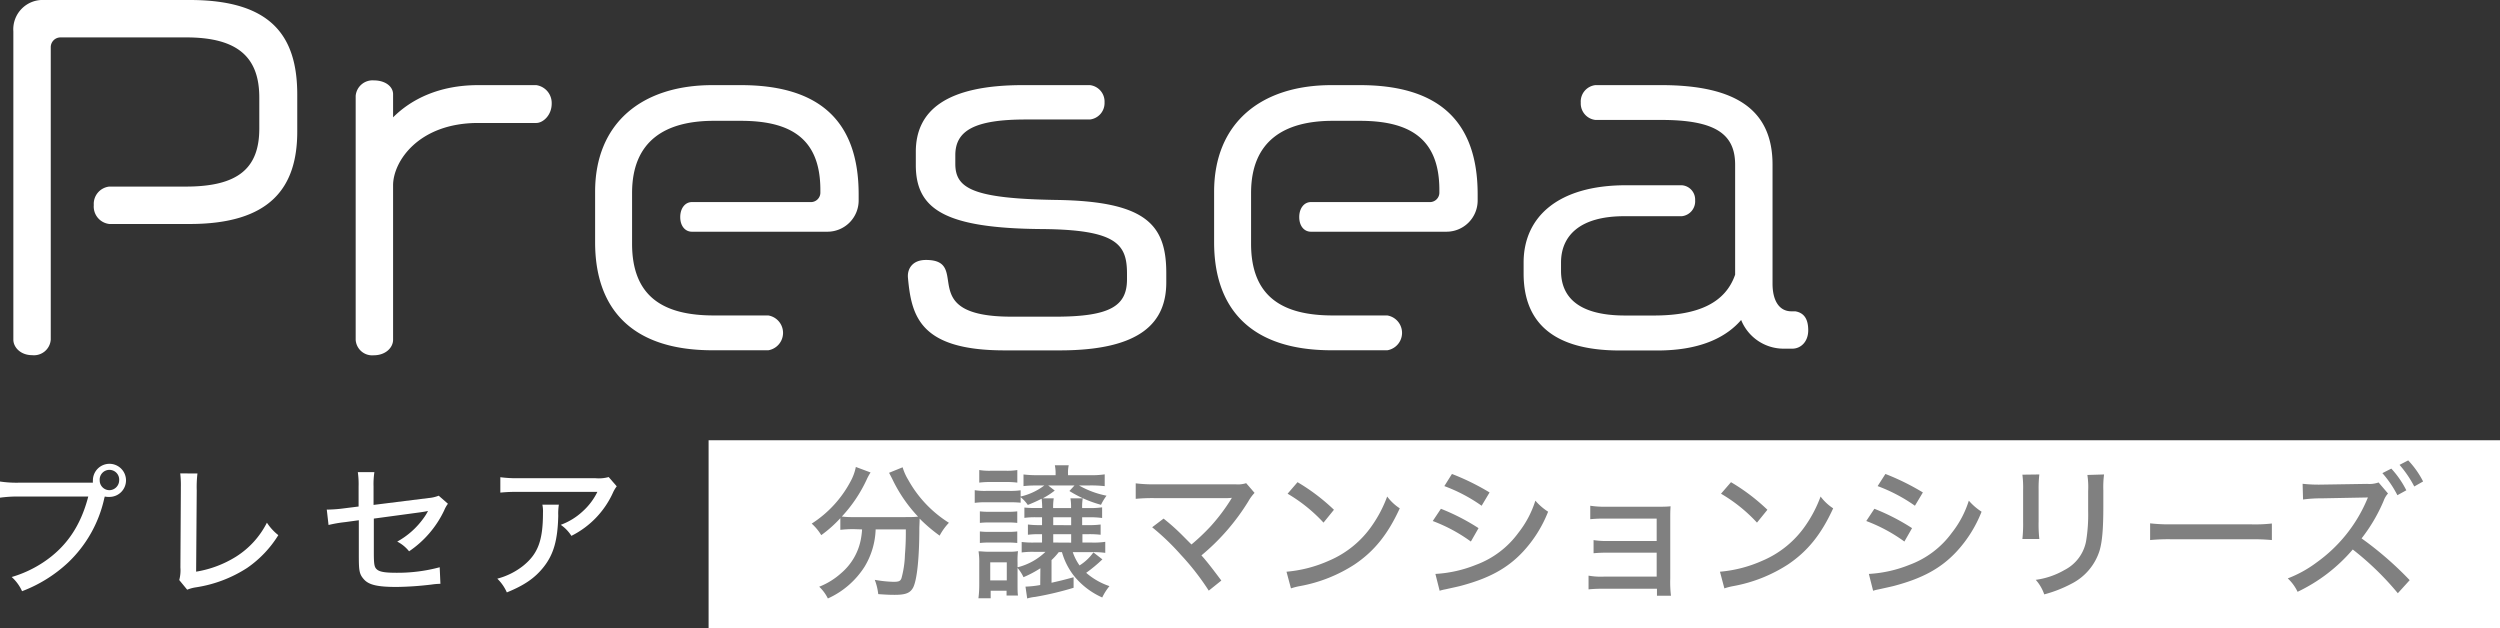
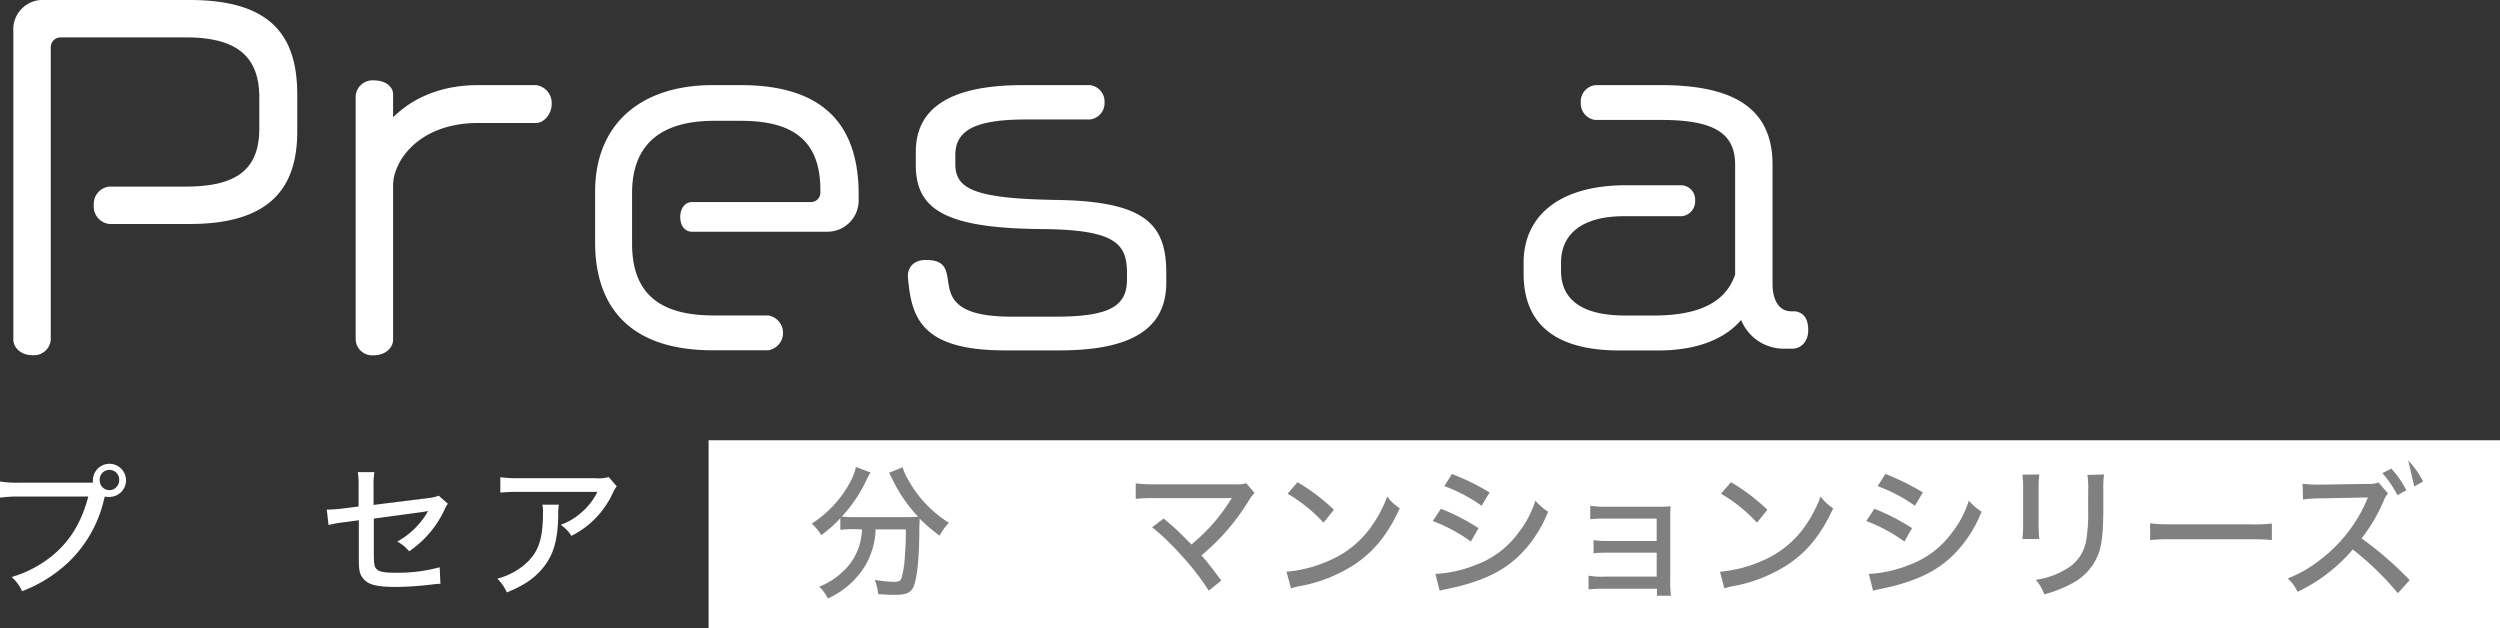
<svg xmlns="http://www.w3.org/2000/svg" viewBox="0 0 453.15 113.9">
  <rect x="0" y="0" width="453.15" height="113.9" fill="#333333" stroke="none" />
  <defs>
    <style>.cls-1{fill:#fff;}.cls-2{fill:gray;}</style>
  </defs>
  <title>アセット 10</title>
  <g id="レイヤー_2" data-name="レイヤー 2">
    <g id="レイヤー_1-2" data-name="レイヤー 1">
      <path class="cls-1" d="M16.84,87.49a2,2,0,0,1,0-.42,3,3,0,1,1,3,3A3,3,0,0,1,19,90a3.68,3.68,0,0,0-.15.55A22.81,22.81,0,0,1,12.31,102,25.37,25.37,0,0,1,4,107.16a7.71,7.71,0,0,0-1.88-2.57,21.06,21.06,0,0,0,5.81-2.72C12,99.14,14.61,95.37,16,90H3.48A23.61,23.61,0,0,0,0,90.21V87.28a20.36,20.36,0,0,0,3.54.21Zm1.23-.42a1.77,1.77,0,0,0,1.75,1.78,1.8,1.8,0,0,0,1.78-1.78,1.77,1.77,0,1,0-3.53,0Z" />
-       <path class="cls-1" d="M35.79,85.82a21,21,0,0,0-.13,3.11l-.11,14.69a19.63,19.63,0,0,0,7.28-2.75,15.54,15.54,0,0,0,5.55-6.13A9.36,9.36,0,0,0,50.45,97a19.94,19.94,0,0,1-5.65,5.94,23.56,23.56,0,0,1-9.35,3.53,6.86,6.86,0,0,0-1.52.42l-1.44-1.75a6.77,6.77,0,0,0,.21-2.28L32.78,89v-.7a18.46,18.46,0,0,0-.11-2.49Z" />
      <path class="cls-1" d="M65,88.17a15.33,15.33,0,0,0-.14-2.59h3a14.71,14.71,0,0,0-.15,2.59v3.35l10-1.25a6.36,6.36,0,0,0,1.81-.42l1.67,1.46a5.48,5.48,0,0,0-.68,1.21,18.48,18.48,0,0,1-6.36,7.41A6.61,6.61,0,0,0,72,98.17a14.41,14.41,0,0,0,4.77-4.24,8.61,8.61,0,0,0,.81-1.31c-.66.13-.66.13-1.39.24L67.76,94v6c0,2.33.08,2.83.6,3.25s1.49.57,3.51.57a29.4,29.4,0,0,0,7.83-1l.13,3a12.78,12.78,0,0,0-1.57.13,58,58,0,0,1-6.39.44c-3.43,0-5-.37-5.89-1.36s-.94-1.62-.94-4.56V94.3l-2.49.34a23.23,23.23,0,0,0-3,.52l-.32-2.8a4,4,0,0,0,.53,0,24.59,24.59,0,0,0,2.54-.21L65,91.81Z" />
      <path class="cls-1" d="M101.3,91.47a10.4,10.4,0,0,0-.11,2c-.1,4.45-.84,7-2.62,9.27-1.57,2-3.48,3.33-6.7,4.64a7.88,7.88,0,0,0-1.73-2.49,12.77,12.77,0,0,0,4.66-2.31c2.7-2.17,3.62-4.58,3.62-9.63a5.74,5.74,0,0,0-.11-1.47Zm10.49-3.32a5.75,5.75,0,0,0-.67,1.12,16.23,16.23,0,0,1-7.55,7.86,6.94,6.94,0,0,0-1.93-2,11.79,11.79,0,0,0,4-2.46,11.55,11.55,0,0,0,2.64-3.51H94.07a29.6,29.6,0,0,0-3.38.13V86.5a22.72,22.72,0,0,0,3.41.18h13.82a6.64,6.64,0,0,0,2.41-.21Z" />
      <path class="cls-1" d="M34.39,40.6H19.82A3.18,3.18,0,0,1,17,37.17a3.16,3.16,0,0,1,2.8-3.35H33.69C43.2,33.82,47,30.47,47,23.3V17.69C47,10.6,43.36,6.78,33.77,6.78H11a1.77,1.77,0,0,0-1.8,1.79v53a3.05,3.05,0,0,1-3.35,2.81c-2.18,0-3.43-1.48-3.43-2.81V5.69A5.32,5.32,0,0,1,8,0H34.39C49.12,0,53.88,6.47,53.88,17.14v6.71C53.88,34,49,40.6,34.39,40.6Z" />
      <path class="cls-1" d="M97.2,22.29H86.68c-10.84,0-15.43,7-15.43,11.3v28c0,1.4-1.33,2.81-3.51,2.81a3,3,0,0,1-3.27-2.81V17.38a3.07,3.07,0,0,1,3.27-2.81c2.18,0,3.51,1.17,3.51,2.5v4.2c3.27-3.27,8.33-5.84,15.43-5.84H97.2a3.27,3.27,0,0,1,2.8,3.35C100,20.88,98.44,22.29,97.2,22.29Z" />
      <path class="cls-1" d="M150,42H125.4c-1.17,0-2.1-1-2.1-2.65s.93-2.72,2.1-2.72h21.51a1.72,1.72,0,0,0,1.79-1.8v-.39c0-9.27-5.3-12.54-14.42-12.54h-4.9c-8.73,0-14.81,3.58-14.81,13.09v9.19c0,9.67,5.76,13,14.81,13h9.89a3.2,3.2,0,0,1,0,6.31H129.14c-14.81,0-21.27-7.71-21.27-19.56V34.76c0-12.47,8.49-19.33,21.27-19.33h5.14c13.95,0,21.36,6.23,21.36,19.79v1.17A5.66,5.66,0,0,1,150,42Z" />
      <path class="cls-1" d="M192.1,63.51h-10c-15.51,0-16.91-6.31-17.54-13.32V50c0-1.25.78-2.88,3.28-2.88,8.41,0-2.26,10.28,15.5,10.28h8c10,0,12.94-2,12.94-6.78v-1c0-5.3-1.79-8-15.43-8.1C171.37,41.38,166,38,166,29.92V27.51c0-7.48,5.54-12.08,19.41-12.08h12.15a3,3,0,0,1,2.65,3.12,3,3,0,0,1-2.65,3.11H185.94c-9.27,0-12.78,2-12.78,6.47v1.56c0,4.44,3.12,6.31,18.24,6.55,16.29.23,20,4.44,20,13.24v1.64C211.43,58.37,206.91,63.51,192.1,63.51Z" />
-       <path class="cls-1" d="M262.15,42H237.6c-1.17,0-2.1-1-2.1-2.65s.93-2.72,2.1-2.72h21.51a1.72,1.72,0,0,0,1.79-1.8v-.39c0-9.27-5.3-12.54-14.41-12.54h-4.91c-8.73,0-14.81,3.58-14.81,13.09v9.19c0,9.67,5.77,13,14.81,13h9.89a3.2,3.2,0,0,1,0,6.31H241.34c-14.8,0-21.27-7.71-21.27-19.56V34.76c0-12.47,8.49-19.33,21.27-19.33h5.15c13.95,0,21.35,6.23,21.35,19.79v1.17A5.65,5.65,0,0,1,262.15,42Z" />
      <path class="cls-1" d="M324.88,63.2h-1.49A8.3,8.3,0,0,1,315.6,58c-2.41,2.8-6.86,5.53-15.19,5.53h-6.78c-13.33,0-17.46-6.16-17.46-13.95v-2c0-8.18,6.16-14,18.55-14h10.13a2.6,2.6,0,0,1,2.41,2.72,2.71,2.71,0,0,1-2.41,2.89H294.41c-8.19,0-11.46,3.66-11.46,8.41v1.48c0,4.29,2.57,8.11,11.61,8.11h5.22c8.26,0,13-2.42,14.73-7.4V29.85c0-5.61-3.66-8.11-13.4-8.11H289.18a3,3,0,0,1-2.65-3.12,3,3,0,0,1,2.65-3.19h11.93c13.71,0,20.18,4.6,20.18,14.42V51.43c0,2.88,1.09,5,3.43,5h.7c1.33.23,2.34,1.09,2.34,3.43C327.76,62,326.36,63.2,324.88,63.2Z" />
      <rect class="cls-1" x="128.44" y="79.8" width="324.71" height="34.09" />
      <path class="cls-2" d="M154.73,95.91a21.22,21.22,0,0,0-2.41.13V93.92A22.36,22.36,0,0,1,148.86,97a9.23,9.23,0,0,0-1.73-2.09,20.42,20.42,0,0,0,7-7.57,9.17,9.17,0,0,0,1-2.7l2.67,1a9.34,9.34,0,0,0-.73,1.34,25.6,25.6,0,0,1-4.48,6.65,16.46,16.46,0,0,0,2.12.1H164c1.05,0,1.62,0,2.41-.08a26.51,26.51,0,0,1-4.69-6.86c-.13-.26-.42-.81-.57-1.09l2.46-1a9.33,9.33,0,0,0,1,2.25A21.45,21.45,0,0,0,172,94.76a10.25,10.25,0,0,0-1.68,2.33A28.54,28.54,0,0,1,166.69,94c0,.44,0,.44-.05,1.62,0,5.71-.44,9.53-1.12,10.87-.53,1-1.37,1.33-3.33,1.33-.65,0-1.18,0-3-.13a10.36,10.36,0,0,0-.63-2.59,21.9,21.9,0,0,0,3.38.36c1,0,1.26-.13,1.46-.65a18,18,0,0,0,.63-4.27c.11-1.31.16-2.67.16-3.72v-.86h-5.47a13.9,13.9,0,0,1-2,6.75,15.36,15.36,0,0,1-6.66,5.77,7.38,7.38,0,0,0-1.57-2.13,13.07,13.07,0,0,0,4-2.48,10.64,10.64,0,0,0,3.58-6.29,13.7,13.7,0,0,0,.19-1.62Z" />
-       <path class="cls-2" d="M188.58,103a19.56,19.56,0,0,1-3.06,1.62,7.09,7.09,0,0,0-1.08-1.67V106c0,.66,0,1.47.08,1.94h-2.07v-.86h-2.88v1.36h-2.22a18.92,18.92,0,0,0,.15-2.57v-3.72a12.91,12.91,0,0,0-.13-2.22c.63,0,1,.08,1.84.08h3.64a9,9,0,0,0,1.67-.11,14,14,0,0,0-.08,2.07v.86a11.23,11.23,0,0,0,5.06-2.8h-2a14.72,14.72,0,0,0-2.31.11V98.24a16.46,16.46,0,0,0,2.41.1h1.28V96.83h-.34a15.64,15.64,0,0,0-2.22.1V95.07a15.79,15.79,0,0,0,2.25.11h.31V93.76h-1a14.14,14.14,0,0,0-2.2.11V92a20.12,20.12,0,0,0,2.23.08h1a16,16,0,0,0-.1-1.68c-1.1.55-1.6.76-2.51,1.13A6.43,6.43,0,0,0,185,90.12v1a19.56,19.56,0,0,0-2-.08h-4.32a14,14,0,0,0-2,.11v-2.3a11,11,0,0,0,2,.13H183a12.74,12.74,0,0,0,2-.11V90a11.29,11.29,0,0,0,4.29-2h-1.62a18.4,18.4,0,0,0-2.15.11V86a19.06,19.06,0,0,0,2.65.13h3.17v-.26a7.12,7.12,0,0,0-.14-1.54h2.52a6.08,6.08,0,0,0-.13,1.54v.26h3.95a15.41,15.41,0,0,0,2.7-.15v2.14a22,22,0,0,0-2.67-.13h-2a16.43,16.43,0,0,0,5,1.86,9.78,9.78,0,0,0-1,1.65A21.27,21.27,0,0,1,193.84,89l.92-1H190l1.18.92A13.54,13.54,0,0,1,189,90.33H191a10.45,10.45,0,0,0-.11,1.76h3.25a9.28,9.28,0,0,0-.11-1.76h2.23a9,9,0,0,0-.11,1.76h1.08a15.26,15.26,0,0,0,2.54-.13v1.93a16.78,16.78,0,0,0-2.49-.13h-1.13v1.42h1a15.34,15.34,0,0,0,2.35-.11v1.86a16.93,16.93,0,0,0-2.38-.1h-.92v1.51h1.58a13.94,13.94,0,0,0,2.56-.13v2a16.56,16.56,0,0,0-2.62-.13h-3.27a9.35,9.35,0,0,0,1.23,2.41,8.89,8.89,0,0,0,2.51-2.36l1.63,1.26a26.93,26.93,0,0,1-2.94,2.44,12.48,12.48,0,0,0,4.22,2.41,10.19,10.19,0,0,0-1.31,2.06,13.77,13.77,0,0,1-5.08-3.87,12.43,12.43,0,0,1-2.22-4.35h-.58a11.73,11.73,0,0,1-1.31,1.44v4.11c1.49-.34,2.15-.49,4-1l0,1.91a57,57,0,0,1-6.94,1.65,7.52,7.52,0,0,0-1.47.29l-.31-2.15a16.76,16.76,0,0,0,2.67-.29ZM177.5,85.2a11.45,11.45,0,0,0,2.05.13h2.85a11.32,11.32,0,0,0,2-.13v2.28a14.43,14.43,0,0,0-2-.11h-2.85a15.15,15.15,0,0,0-2.05.11Zm.11,7.49a14.92,14.92,0,0,0,1.73.08h3.37a13.83,13.83,0,0,0,1.68-.08v2.09a15,15,0,0,0-1.68-.08h-3.37a15.55,15.55,0,0,0-1.73.08Zm0,3.64a14.79,14.79,0,0,0,1.73.08h3.37a14.19,14.19,0,0,0,1.68-.08v2.09a15.34,15.34,0,0,0-1.7-.08h-3.38a15,15,0,0,0-1.7.08Zm1.88,8.87h3v-3.27h-3Zm14.67-10V93.76h-3.25v1.42Zm0,3.16V96.83h-3.25v1.51Z" />
      <path class="cls-2" d="M210.91,94a38.8,38.8,0,0,1,3.46,3.09c1.41,1.42,1.41,1.42,1.6,1.6a37.75,37.75,0,0,0,3.45-3.27,34,34,0,0,0,3.67-4.85,1,1,0,0,1,.13-.21.35.35,0,0,1,.08-.13,8.21,8.21,0,0,1-1.05.06H209.37a31.9,31.9,0,0,0-3.51.13V87.61a26.07,26.07,0,0,0,3.56.18H224a4.84,4.84,0,0,0,1.88-.21l1.52,1.76a7.75,7.75,0,0,0-1.1,1.49,39.65,39.65,0,0,1-8.53,9.84c1,1.1,2.12,2.57,3.61,4.56l-2.28,1.83a45.74,45.74,0,0,0-5.05-6.49,43.7,43.7,0,0,0-5.21-5Z" />
      <path class="cls-2" d="M233.19,103.63a23.81,23.81,0,0,0,7.7-2,18,18,0,0,0,7.8-6.36A23,23,0,0,0,251.44,90a8.87,8.87,0,0,0,2.28,2.14c-2.17,4.74-4.64,7.78-8.17,10.16a27,27,0,0,1-9.9,3.93,11.73,11.73,0,0,0-1.65.42Zm2-16.23a35.75,35.75,0,0,1,6.6,5l-1.89,2.33a28.4,28.4,0,0,0-6.51-5.24Z" />
      <path class="cls-2" d="M261.18,92.22A38.54,38.54,0,0,1,268,95.73l-1.39,2.43a29.17,29.17,0,0,0-6.91-3.72Zm-1,11.81a23.1,23.1,0,0,0,7.36-1.65,16.63,16.63,0,0,0,7.67-5.79,18.2,18.2,0,0,0,3.09-5.84,10.6,10.6,0,0,0,2.31,2,23,23,0,0,1-4.56,7.26c-2.8,3-6.13,4.79-11.05,6.12-.47.14-1.46.35-3,.69a8.06,8.06,0,0,0-1.05.26Zm3-18.12A43.3,43.3,0,0,1,270,89.26l-1.44,2.41a29.19,29.19,0,0,0-6.76-3.56Z" />
      <path class="cls-2" d="M290.69,106.72a23.23,23.23,0,0,0-2.75.11v-2.49a12.55,12.55,0,0,0,2.75.18h9.6v-4.34H291.6a25.61,25.61,0,0,0-2.75.1V97.9a15.53,15.53,0,0,0,2.75.16h8.69V94H291a24.83,24.83,0,0,0-2.75.11V91.67a16.66,16.66,0,0,0,2.77.18h9.27c1.1,0,1.81,0,2.52-.08-.06.87-.06,1.34-.06,2.44v10.65a20.71,20.71,0,0,0,.13,3.12h-2.54v-1.26Z" />
      <path class="cls-2" d="M311.76,103.63a23.81,23.81,0,0,0,7.7-2,18,18,0,0,0,7.8-6.36A23,23,0,0,0,330,90a8.87,8.87,0,0,0,2.28,2.14c-2.17,4.74-4.64,7.78-8.17,10.16a27.1,27.1,0,0,1-9.9,3.93,11.73,11.73,0,0,0-1.65.42Zm2-16.23a35.75,35.75,0,0,1,6.6,5l-1.89,2.33a28.23,28.23,0,0,0-6.52-5.24Z" />
      <path class="cls-2" d="M339.75,92.22a38.54,38.54,0,0,1,6.83,3.51l-1.39,2.43a29.17,29.17,0,0,0-6.91-3.72Zm-1,11.81a23.1,23.1,0,0,0,7.36-1.65,16.63,16.63,0,0,0,7.67-5.79,18.2,18.2,0,0,0,3.09-5.84,10.6,10.6,0,0,0,2.31,2,23,23,0,0,1-4.56,7.26c-2.8,3-6.13,4.79-11.05,6.12-.47.14-1.47.35-3,.69a8.06,8.06,0,0,0-1.05.26Zm3-18.12a43.3,43.3,0,0,1,6.79,3.35l-1.44,2.41a29.39,29.39,0,0,0-6.76-3.56Z" />
      <path class="cls-2" d="M369.65,86a21.49,21.49,0,0,0-.13,2.8v5.73a23.94,23.94,0,0,0,.13,3.17h-3.07a25.69,25.69,0,0,0,.13-3.17V88.84a18.72,18.72,0,0,0-.13-2.8Zm11.73,0a17.9,17.9,0,0,0-.13,2.88V91.8c0,4.14-.21,6.39-.68,8a10.12,10.12,0,0,1-5.08,6,23.31,23.31,0,0,1-4.95,1.94A7.72,7.72,0,0,0,369,105.1a14.12,14.12,0,0,0,5.21-1.78,7.38,7.38,0,0,0,3.92-5.26,29.65,29.65,0,0,0,.37-5.45l0-1V89a14.91,14.91,0,0,0-.14-2.91Z" />
      <path class="cls-2" d="M389.73,94.86a30.36,30.36,0,0,0,4,.18h14.16a27.27,27.27,0,0,0,3.91-.15v3a36.64,36.64,0,0,0-3.93-.14H393.79a35.39,35.39,0,0,0-4.06.14Z" />
-       <path class="cls-2" d="M434.63,107.53a52.1,52.1,0,0,0-8.17-7.93,30.11,30.11,0,0,1-10,7.67,8,8,0,0,0-1.78-2.43,21.55,21.55,0,0,0,5.26-2.91,26.85,26.85,0,0,0,9-11.13l.27-.63-8.41.16a24.22,24.22,0,0,0-3.35.21l-.08-2.85a26,26,0,0,0,3.4.15l8.3-.13a5,5,0,0,0,2.07-.26l1.71,2a4,4,0,0,0-.79,1.33,30.07,30.07,0,0,1-4,6.81,61.17,61.17,0,0,1,8.72,7.57Zm-1.18-22.59a17.18,17.18,0,0,1,2.72,3.93l-1.62.89a19.08,19.08,0,0,0-2.72-4Zm3.06-1.49a16,16,0,0,1,2.7,3.82l-1.6.91a20,20,0,0,0-2.67-3.92Z" />
+       <path class="cls-2" d="M434.63,107.53a52.1,52.1,0,0,0-8.17-7.93,30.11,30.11,0,0,1-10,7.67,8,8,0,0,0-1.78-2.43,21.55,21.55,0,0,0,5.26-2.91,26.85,26.85,0,0,0,9-11.13l.27-.63-8.41.16a24.22,24.22,0,0,0-3.35.21l-.08-2.85a26,26,0,0,0,3.4.15l8.3-.13a5,5,0,0,0,2.07-.26l1.71,2a4,4,0,0,0-.79,1.33,30.07,30.07,0,0,1-4,6.81,61.17,61.17,0,0,1,8.72,7.57Zm-1.18-22.59a17.18,17.18,0,0,1,2.72,3.93l-1.62.89a19.08,19.08,0,0,0-2.72-4Zm3.06-1.49a16,16,0,0,1,2.7,3.82l-1.6.91Z" />
    </g>
  </g>
</svg>